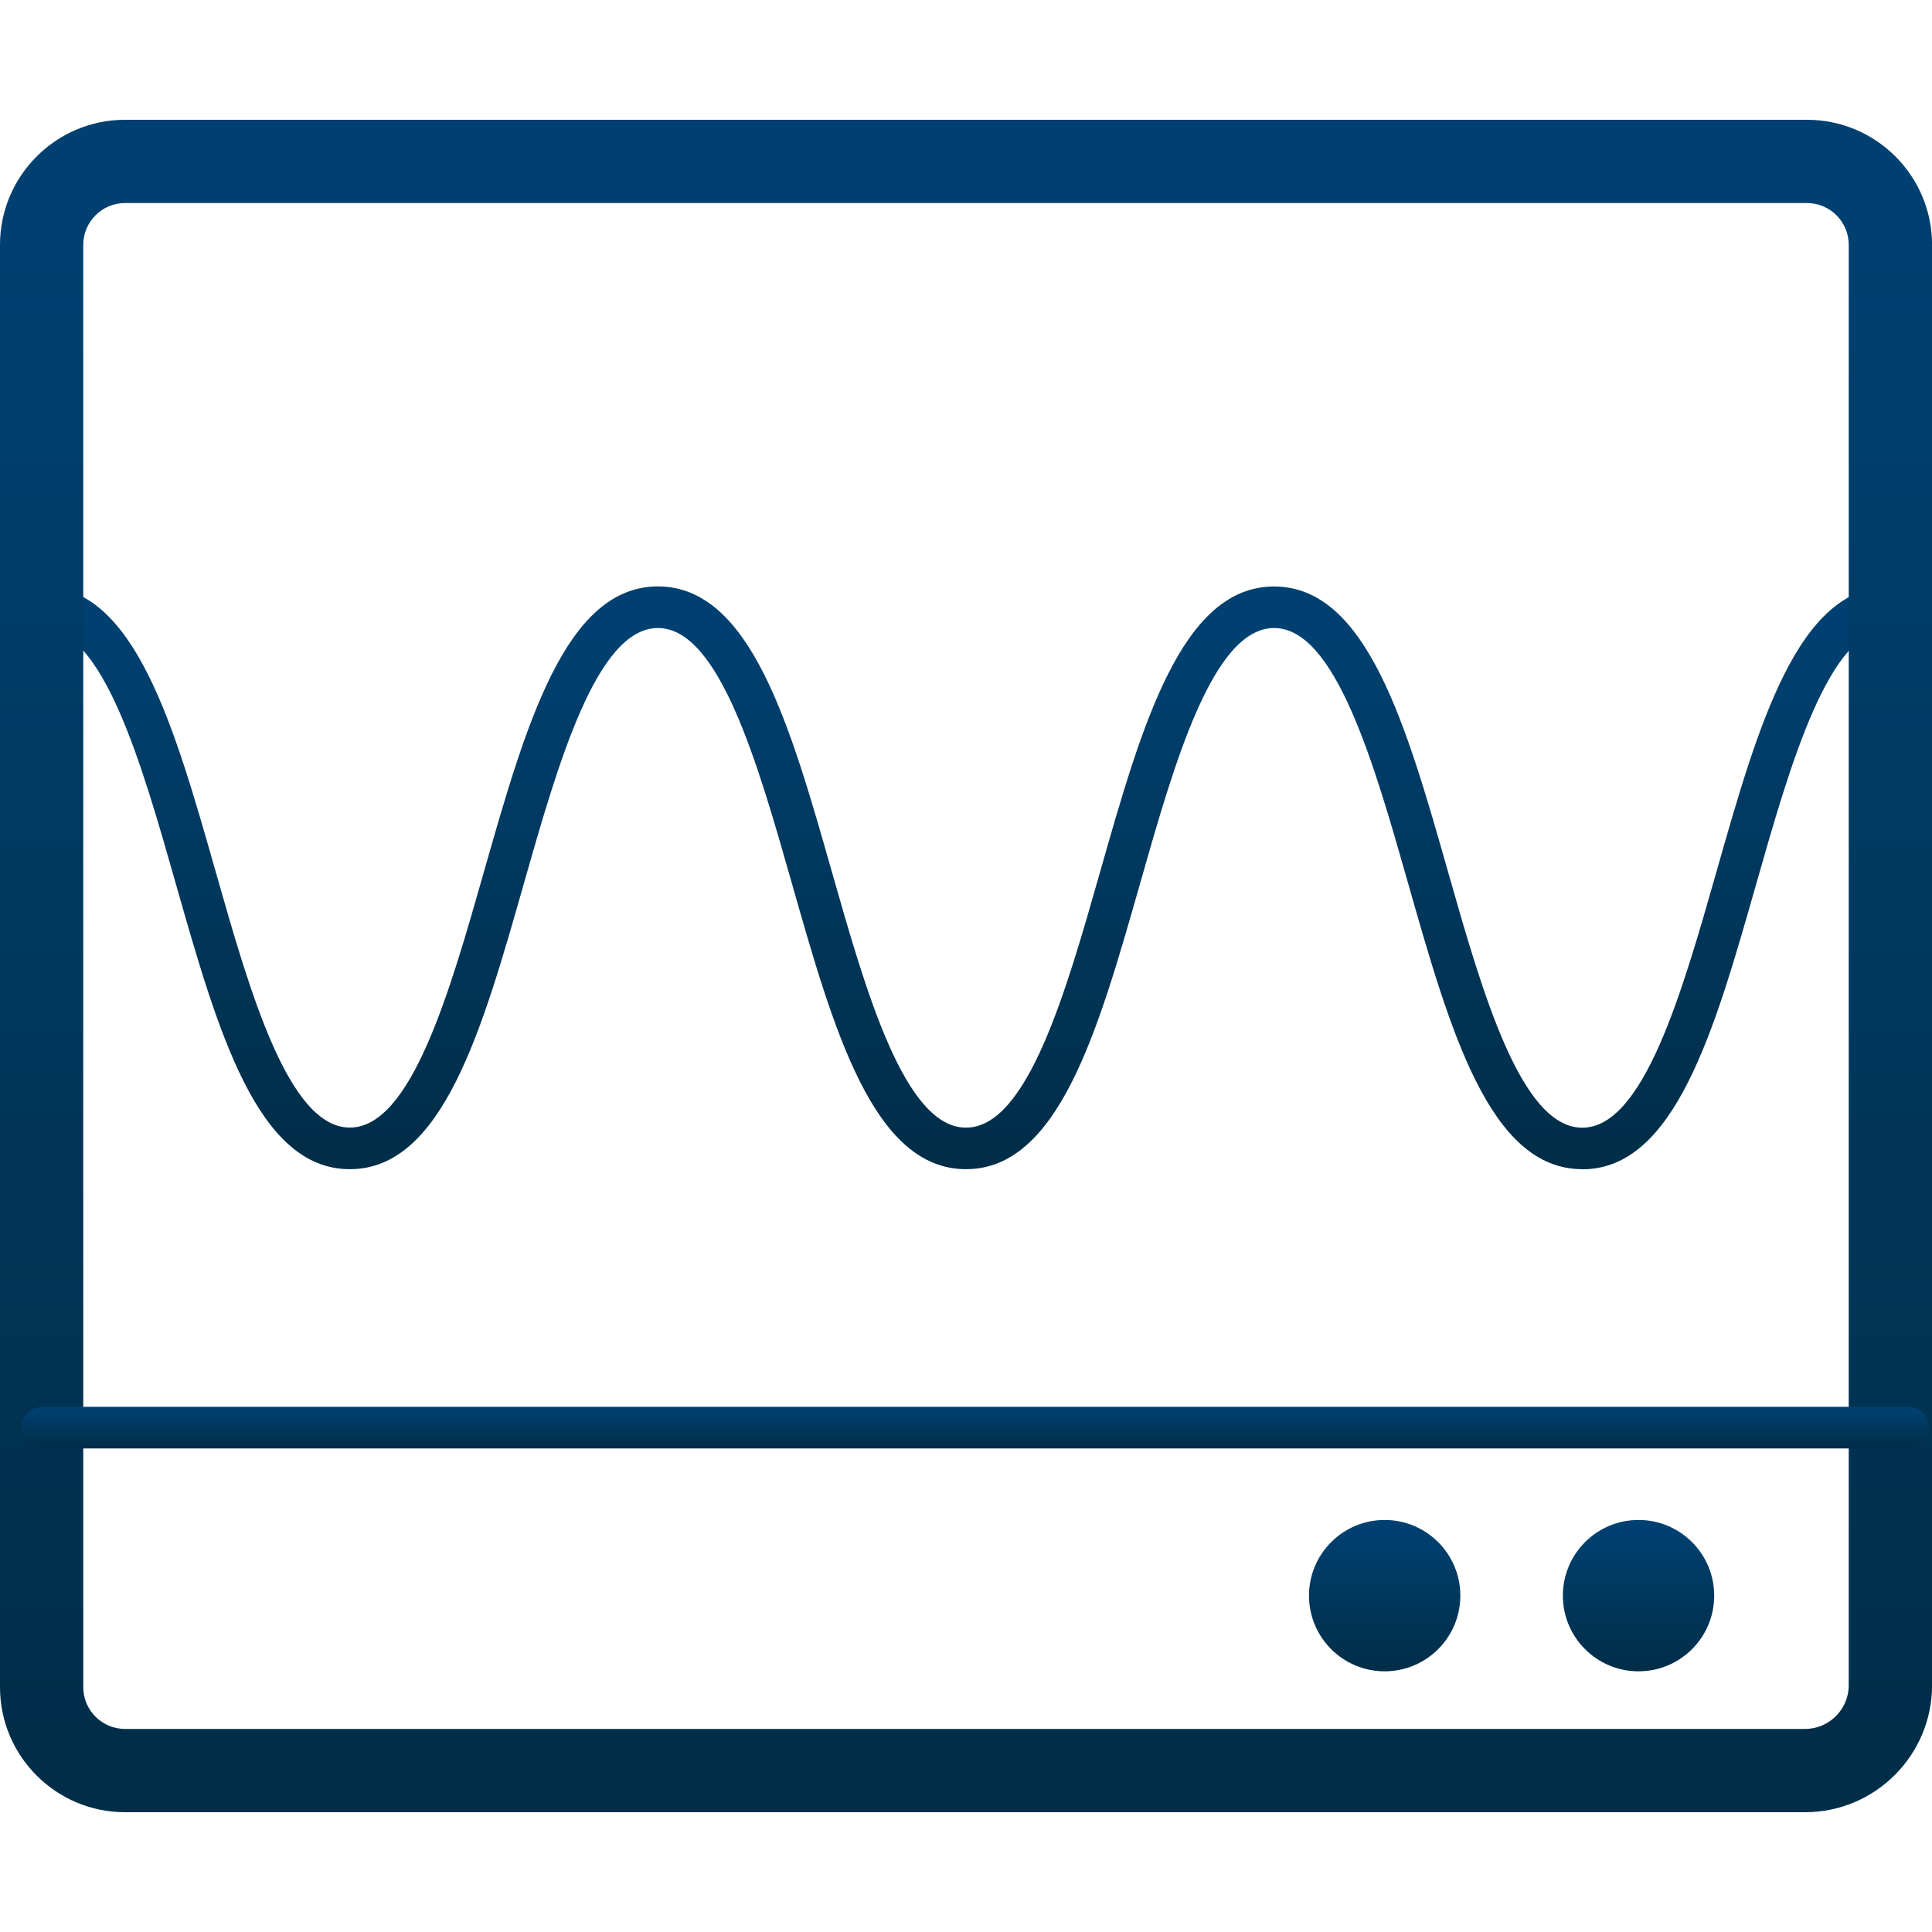
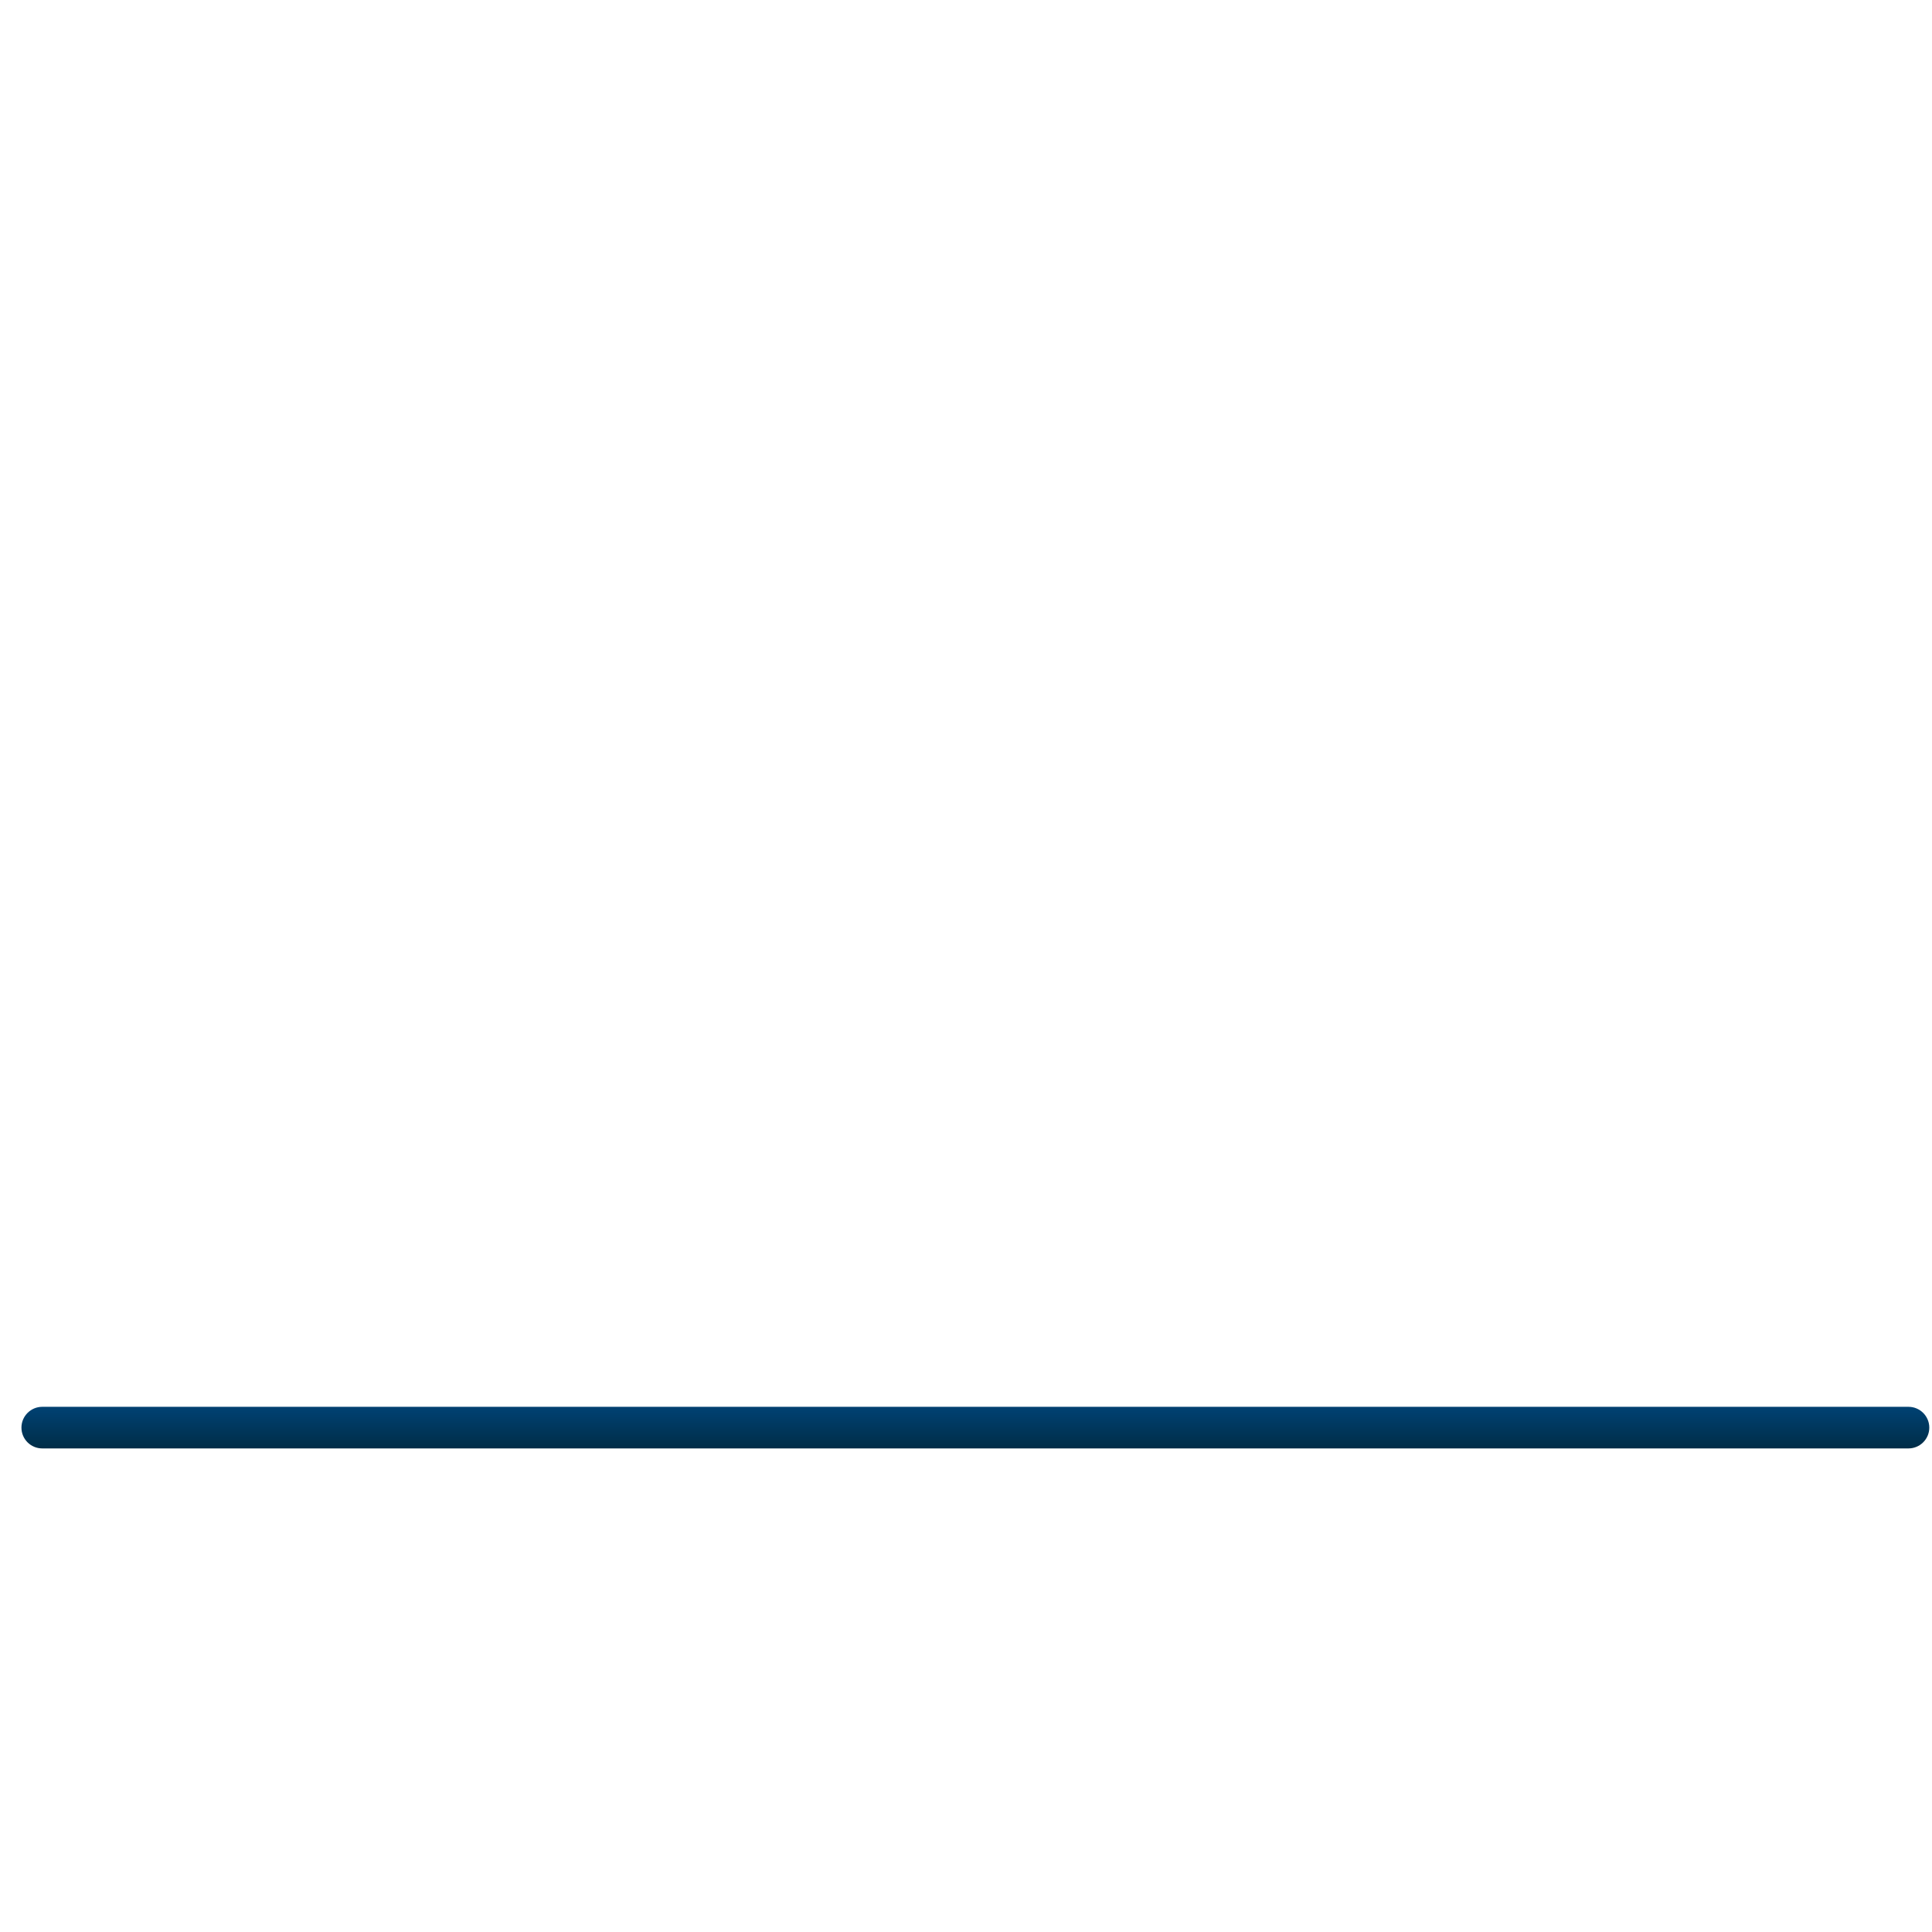
<svg xmlns="http://www.w3.org/2000/svg" xmlns:xlink="http://www.w3.org/1999/xlink" id="Layer_1" viewBox="0 0 300 300">
  <defs>
    <style>.cls-1{fill:url(#linear-gradient-2);}.cls-2{fill:url(#linear-gradient-4);}.cls-3{fill:url(#linear-gradient-3);}.cls-4{fill:url(#linear-gradient-5);}.cls-5{fill:url(#linear-gradient);}</style>
    <linearGradient id="linear-gradient" x1="150" y1="181.55" x2="150" y2="91.05" gradientUnits="userSpaceOnUse">
      <stop offset="0" stop-color="#002d47" />
      <stop offset=".92" stop-color="#004070" />
    </linearGradient>
    <linearGradient id="linear-gradient-2" x1="150" y1="281.4" x2="150" y2="18.6" xlink:href="#linear-gradient" />
    <linearGradient id="linear-gradient-3" x1="151.46" y1="224.91" x2="151.46" y2="218.44" xlink:href="#linear-gradient" />
    <linearGradient id="linear-gradient-4" x1="215.01" y1="259.53" x2="215.01" y2="236.02" xlink:href="#linear-gradient" />
    <linearGradient id="linear-gradient-5" x1="254.43" y1="259.53" x2="254.43" y2="236.02" xlink:href="#linear-gradient" />
  </defs>
-   <path class="cls-5" d="M245.69,181.55c-14.4,0-20.54-21.55-27.03-44.36-5.29-18.59-11.29-39.67-20.82-39.67s-15.52,21.08-20.81,39.67c-6.49,22.81-12.63,44.36-27.03,44.36s-20.54-21.55-27.03-44.36c-5.29-18.59-11.29-39.67-20.81-39.67s-15.52,21.08-20.81,39.67c-6.49,22.81-12.63,44.36-27.03,44.36s-20.54-21.55-27.03-44.36c-5.29-18.6-11.29-39.67-20.81-39.67-1.78,0-3.23-1.45-3.23-3.23s1.45-3.23,3.23-3.23c14.4,0,20.54,21.55,27.03,44.36,5.29,18.6,11.29,39.67,20.81,39.67s15.52-21.07,20.81-39.67c6.5-22.81,12.63-44.36,27.03-44.36s20.54,21.55,27.03,44.37c5.29,18.59,11.29,39.67,20.81,39.67s15.52-21.07,20.81-39.67c6.49-22.81,12.63-44.36,27.03-44.36s20.54,21.55,27.03,44.37c5.29,18.59,11.29,39.67,20.82,39.67s15.52-21.07,20.82-39.67c6.49-22.81,12.63-44.36,27.03-44.36,1.78,0,3.23,1.45,3.23,3.23s-1.45,3.23-3.23,3.23c-9.52,0-15.52,21.08-20.82,39.67-6.49,22.81-12.63,44.36-27.03,44.36Z" />
-   <path class="cls-1" d="M280.28,281.4H19.41c-10.7,0-19.41-8.71-19.41-19.41V38.01c0-10.7,8.71-19.41,19.41-19.41h261.19c10.7,0,19.41,8.7,19.41,19.41v223.67c0,10.88-8.85,19.72-19.72,19.72ZM19.41,31.53c-3.57,0-6.48,2.91-6.48,6.48v223.98c0,3.57,2.91,6.48,6.48,6.48h260.87c3.75,0,6.79-3.05,6.79-6.79V38.01c0-3.57-2.91-6.48-6.48-6.48H19.41Z" />
  <path class="cls-3" d="M296.35,224.91H6.56c-1.79,0-3.23-1.45-3.23-3.23s1.45-3.23,3.23-3.23h289.79c1.78,0,3.23,1.45,3.23,3.23s-1.45,3.23-3.23,3.23Z" />
-   <circle class="cls-2" cx="215.01" cy="247.77" r="11.75" />
-   <path class="cls-4" d="M242.68,247.77c0,6.49,5.26,11.75,11.75,11.75s11.75-5.26,11.75-11.75-5.26-11.75-11.75-11.75-11.75,5.26-11.75,11.75Z" />
</svg>